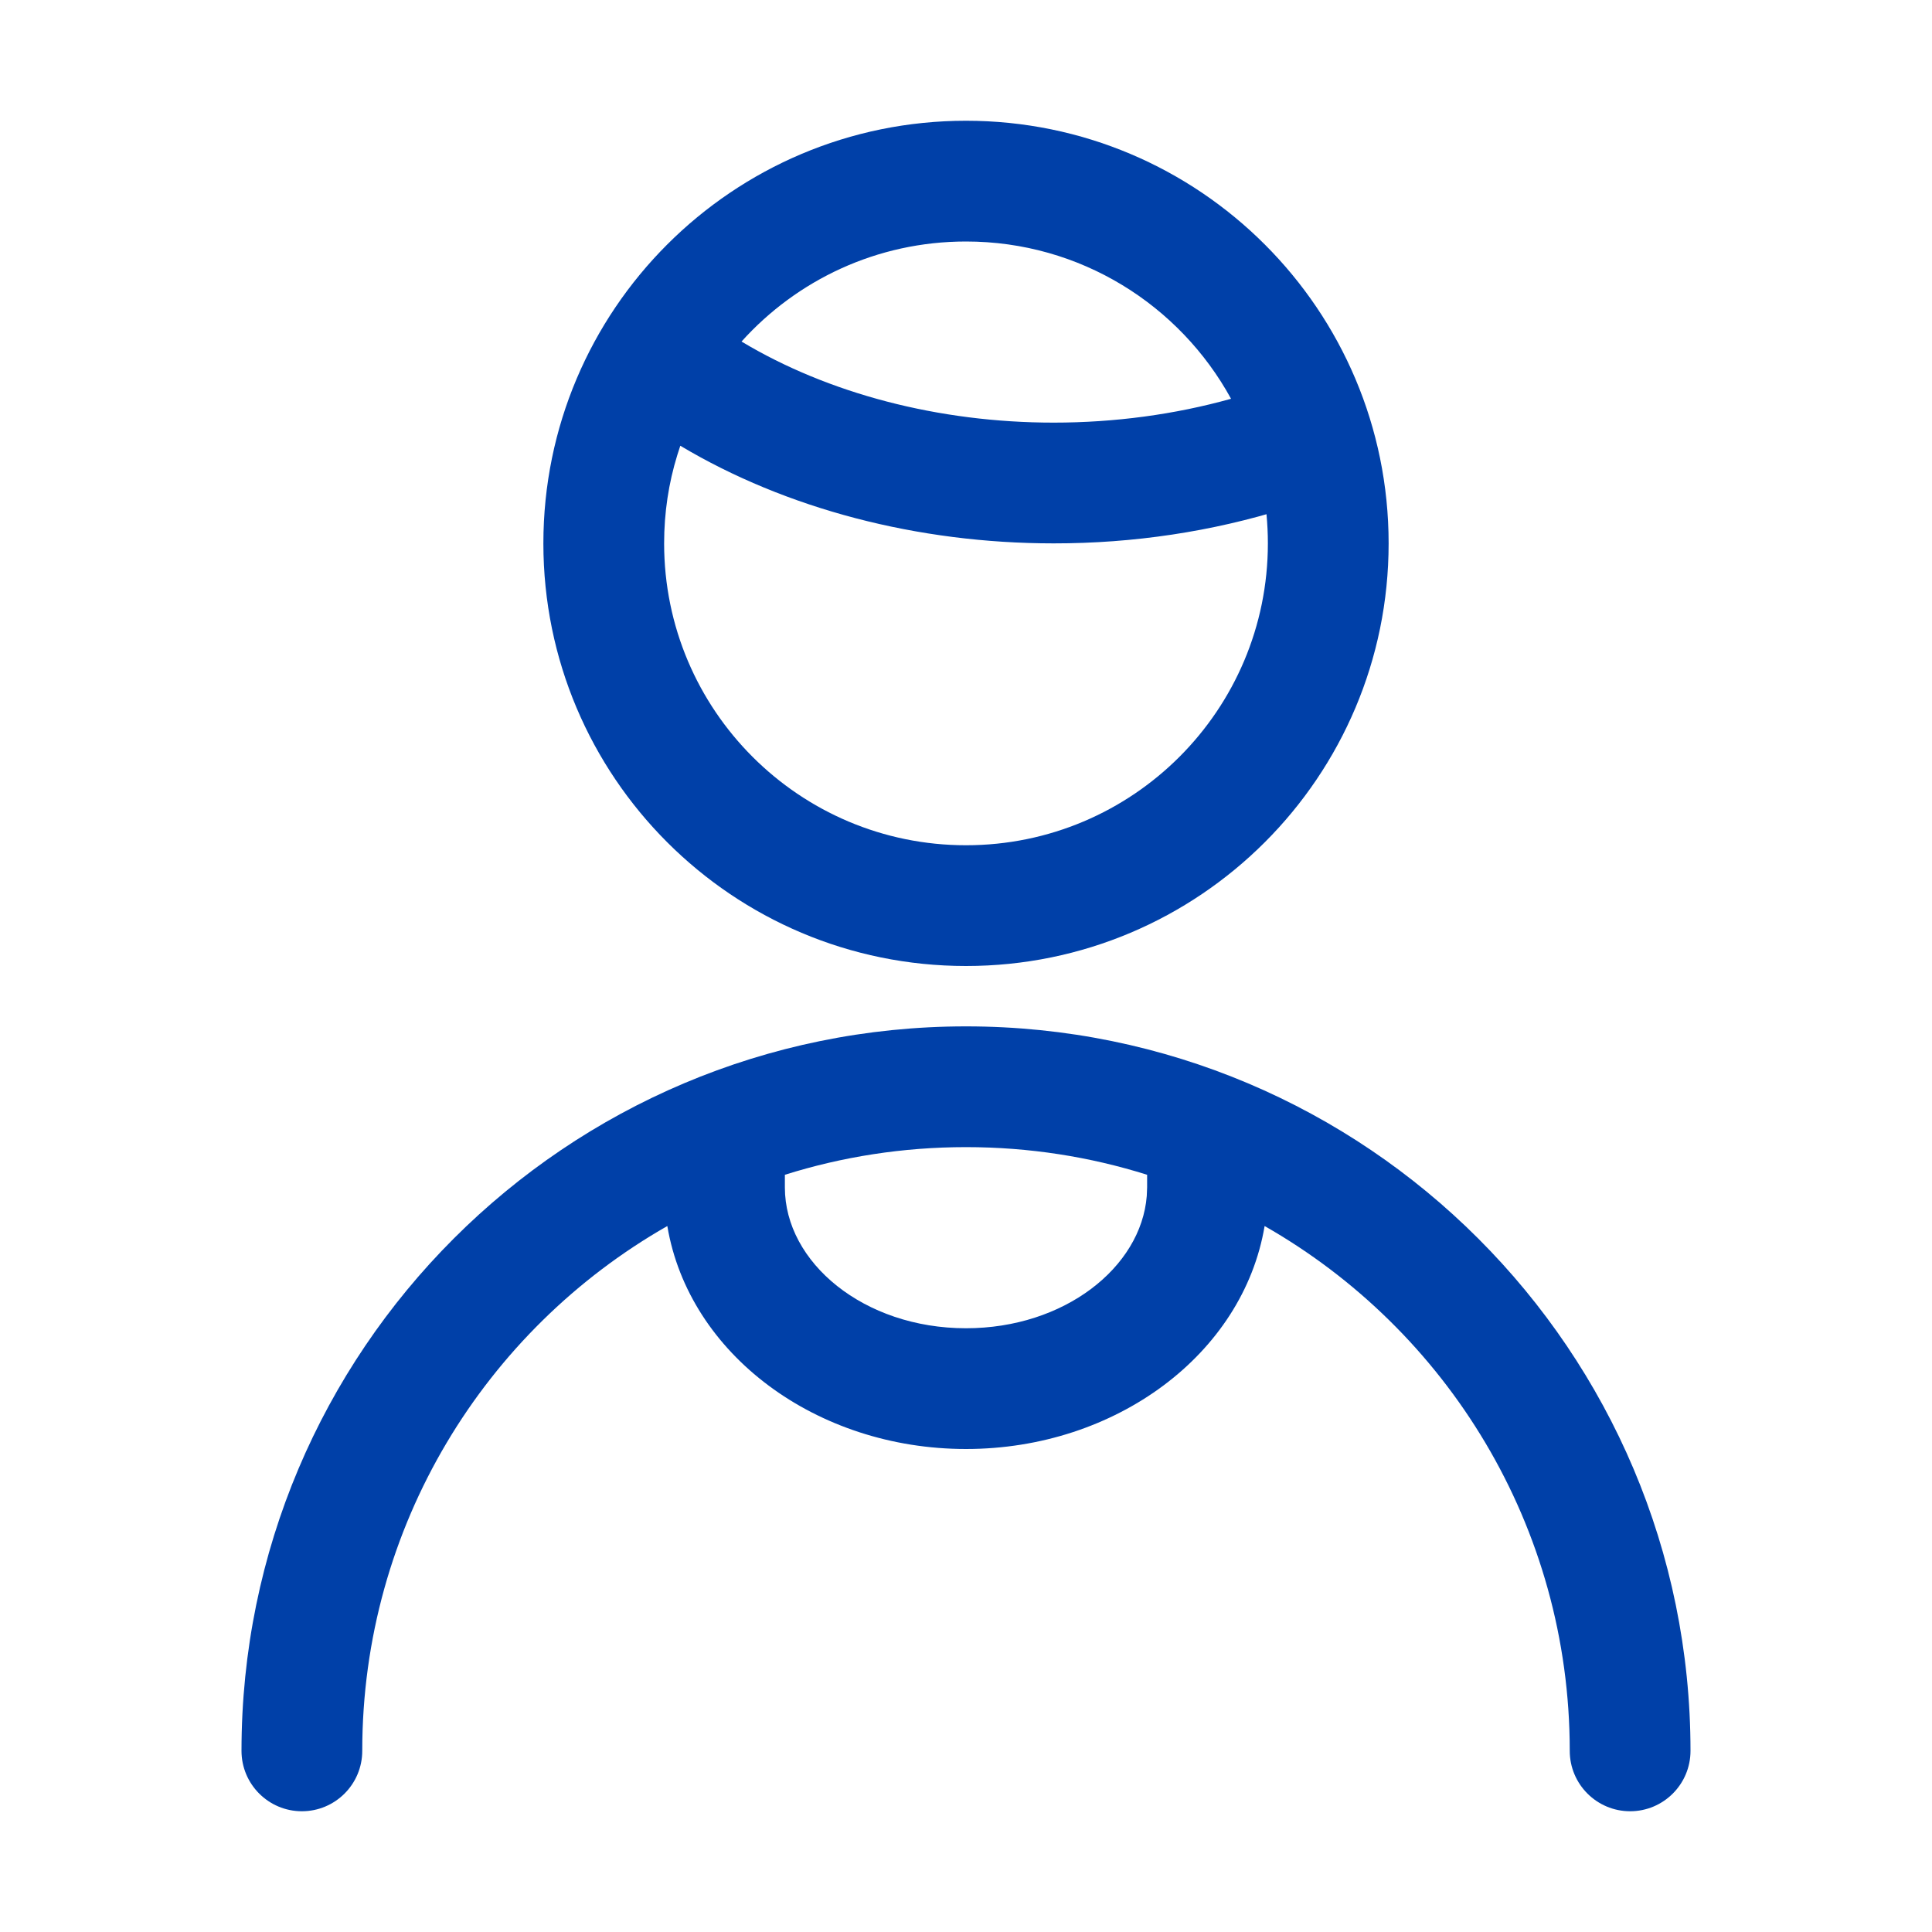
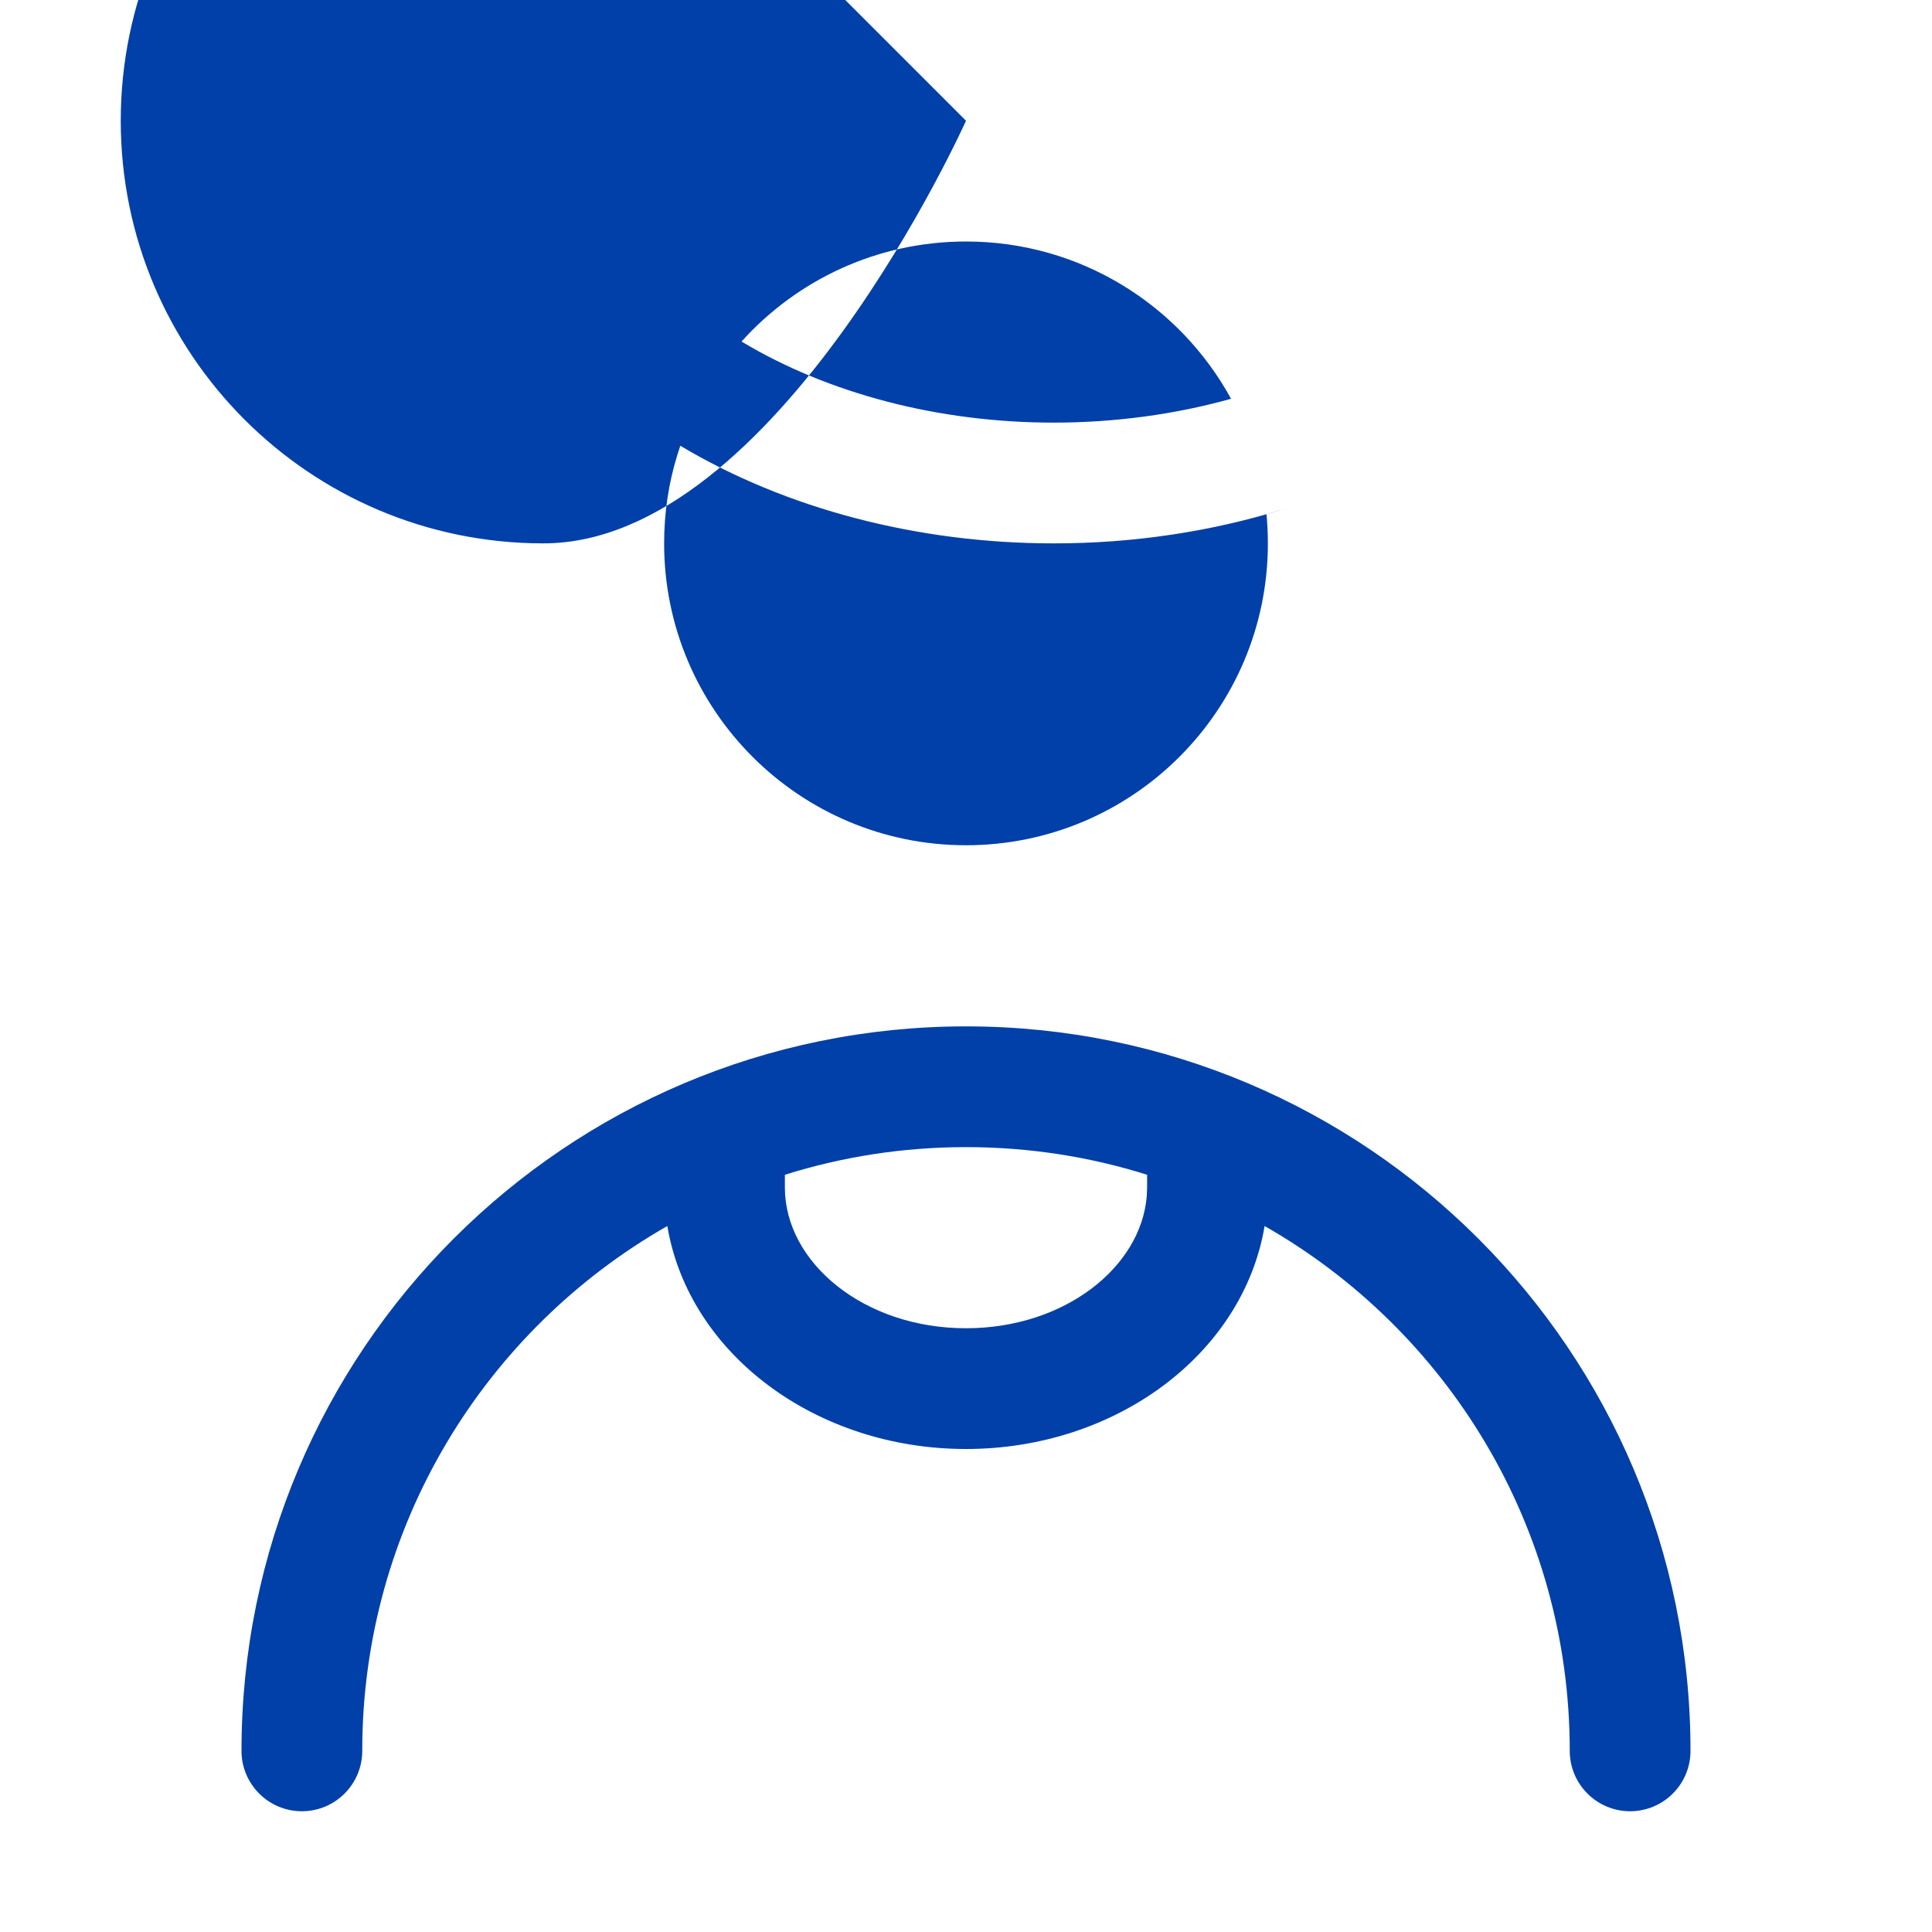
<svg xmlns="http://www.w3.org/2000/svg" width="32" height="32" viewBox="0 0 32 32">
  <g fill="none" fill-rule="evenodd">
    <g fill="#0040A8" fill-rule="nonzero">
      <g>
-         <path d="M16 17c6.627 0 12 5.373 12 12 0 .552-.448 1-1 1s-1-.448-1-1c0-3.724-2.035-6.972-5.054-8.693C20.589 22.429 18.48 24 16 24s-4.59-1.571-4.947-3.693C8.035 22.028 6 25.277 6 29c0 .552-.448 1-1 1s-1-.448-1-1c0-6.627 5.373-12 12-12zm0 2c-1.045 0-2.053.16-3 .458v.21C13 20.91 14.307 22 16 22c1.628 0 2.899-1.007 2.994-2.19l.006-.143v-.209c-.946-.298-1.954-.458-3-.458zm0-17c3.866 0 7 3.134 7 7s-3.134 7-7 7-7-3.134-7-7 3.134-7 7-7zm-4.732 5.383l-.05.155C11.075 8 11 8.49 11 9c0 2.761 2.239 5 5 5s5-2.239 5-5c0-.163-.008-.324-.023-.484l.323-.095c-1.219.383-2.527.58-3.848.579-2.253 0-4.432-.572-6.184-1.617zM16 4c-1.476 0-2.803.64-3.718 1.657C13.715 6.517 15.544 7 17.452 7c1.007 0 2.004-.134 2.938-.395C19.54 5.052 17.893 4 16 4z" transform="translate(-384 -2624) translate(384 2624)" />
+         <path d="M16 17c6.627 0 12 5.373 12 12 0 .552-.448 1-1 1s-1-.448-1-1c0-3.724-2.035-6.972-5.054-8.693C20.589 22.429 18.48 24 16 24s-4.59-1.571-4.947-3.693C8.035 22.028 6 25.277 6 29c0 .552-.448 1-1 1s-1-.448-1-1c0-6.627 5.373-12 12-12zm0 2c-1.045 0-2.053.16-3 .458v.21C13 20.91 14.307 22 16 22c1.628 0 2.899-1.007 2.994-2.19l.006-.143v-.209c-.946-.298-1.954-.458-3-.458zm0-17s-3.134 7-7 7-7-3.134-7-7 3.134-7 7-7zm-4.732 5.383l-.05.155C11.075 8 11 8.49 11 9c0 2.761 2.239 5 5 5s5-2.239 5-5c0-.163-.008-.324-.023-.484l.323-.095c-1.219.383-2.527.58-3.848.579-2.253 0-4.432-.572-6.184-1.617zM16 4c-1.476 0-2.803.64-3.718 1.657C13.715 6.517 15.544 7 17.452 7c1.007 0 2.004-.134 2.938-.395C19.54 5.052 17.893 4 16 4z" transform="translate(-384 -2624) translate(384 2624)" />
      </g>
    </g>
  </g>
</svg>